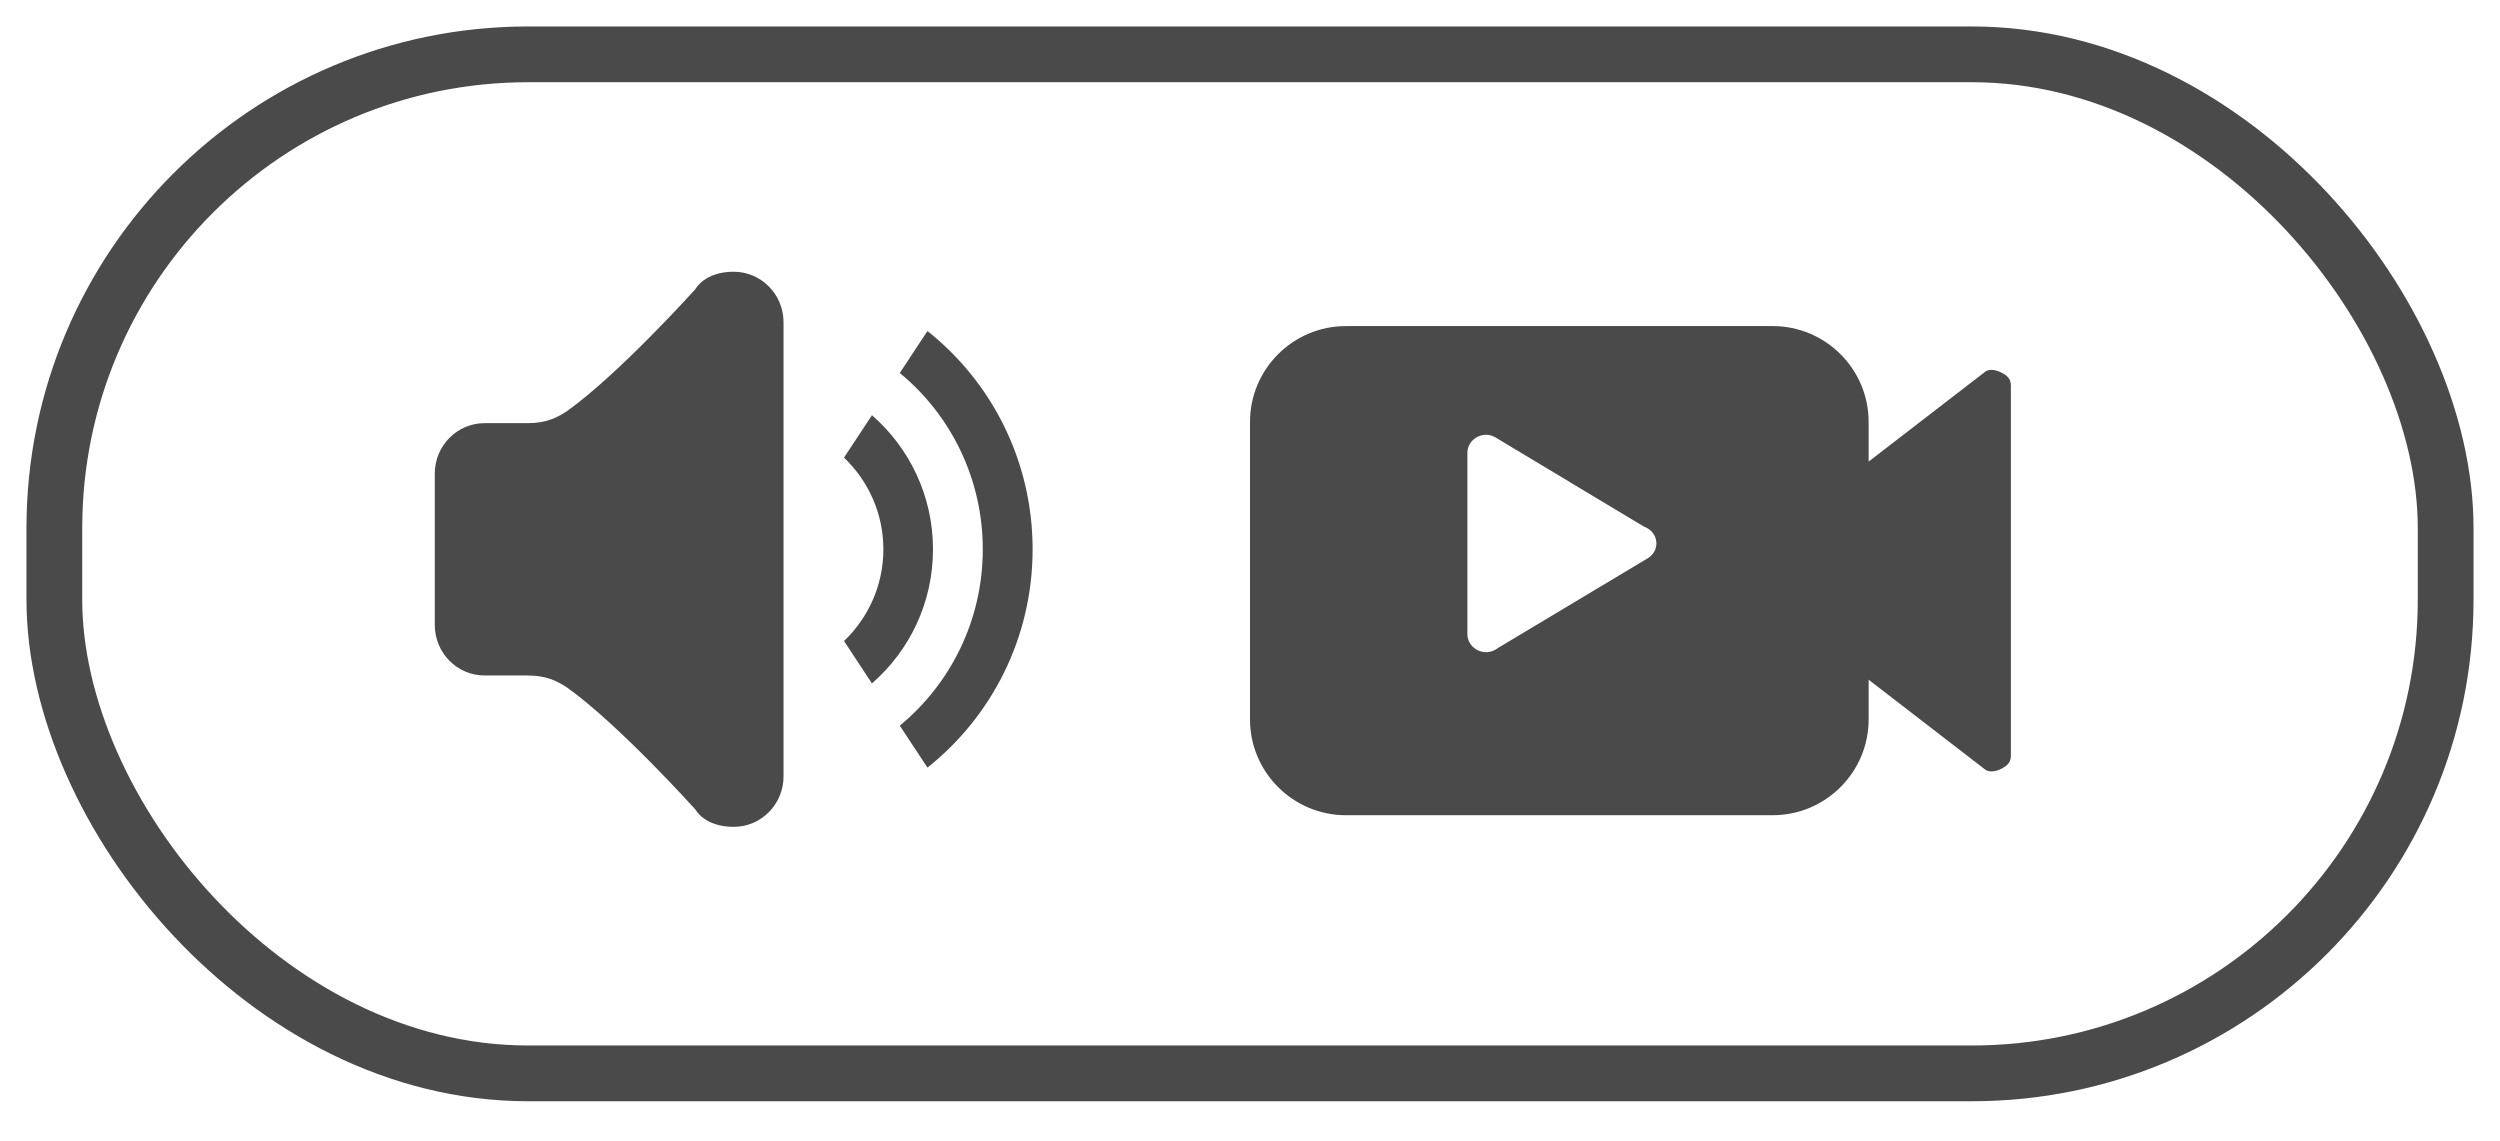
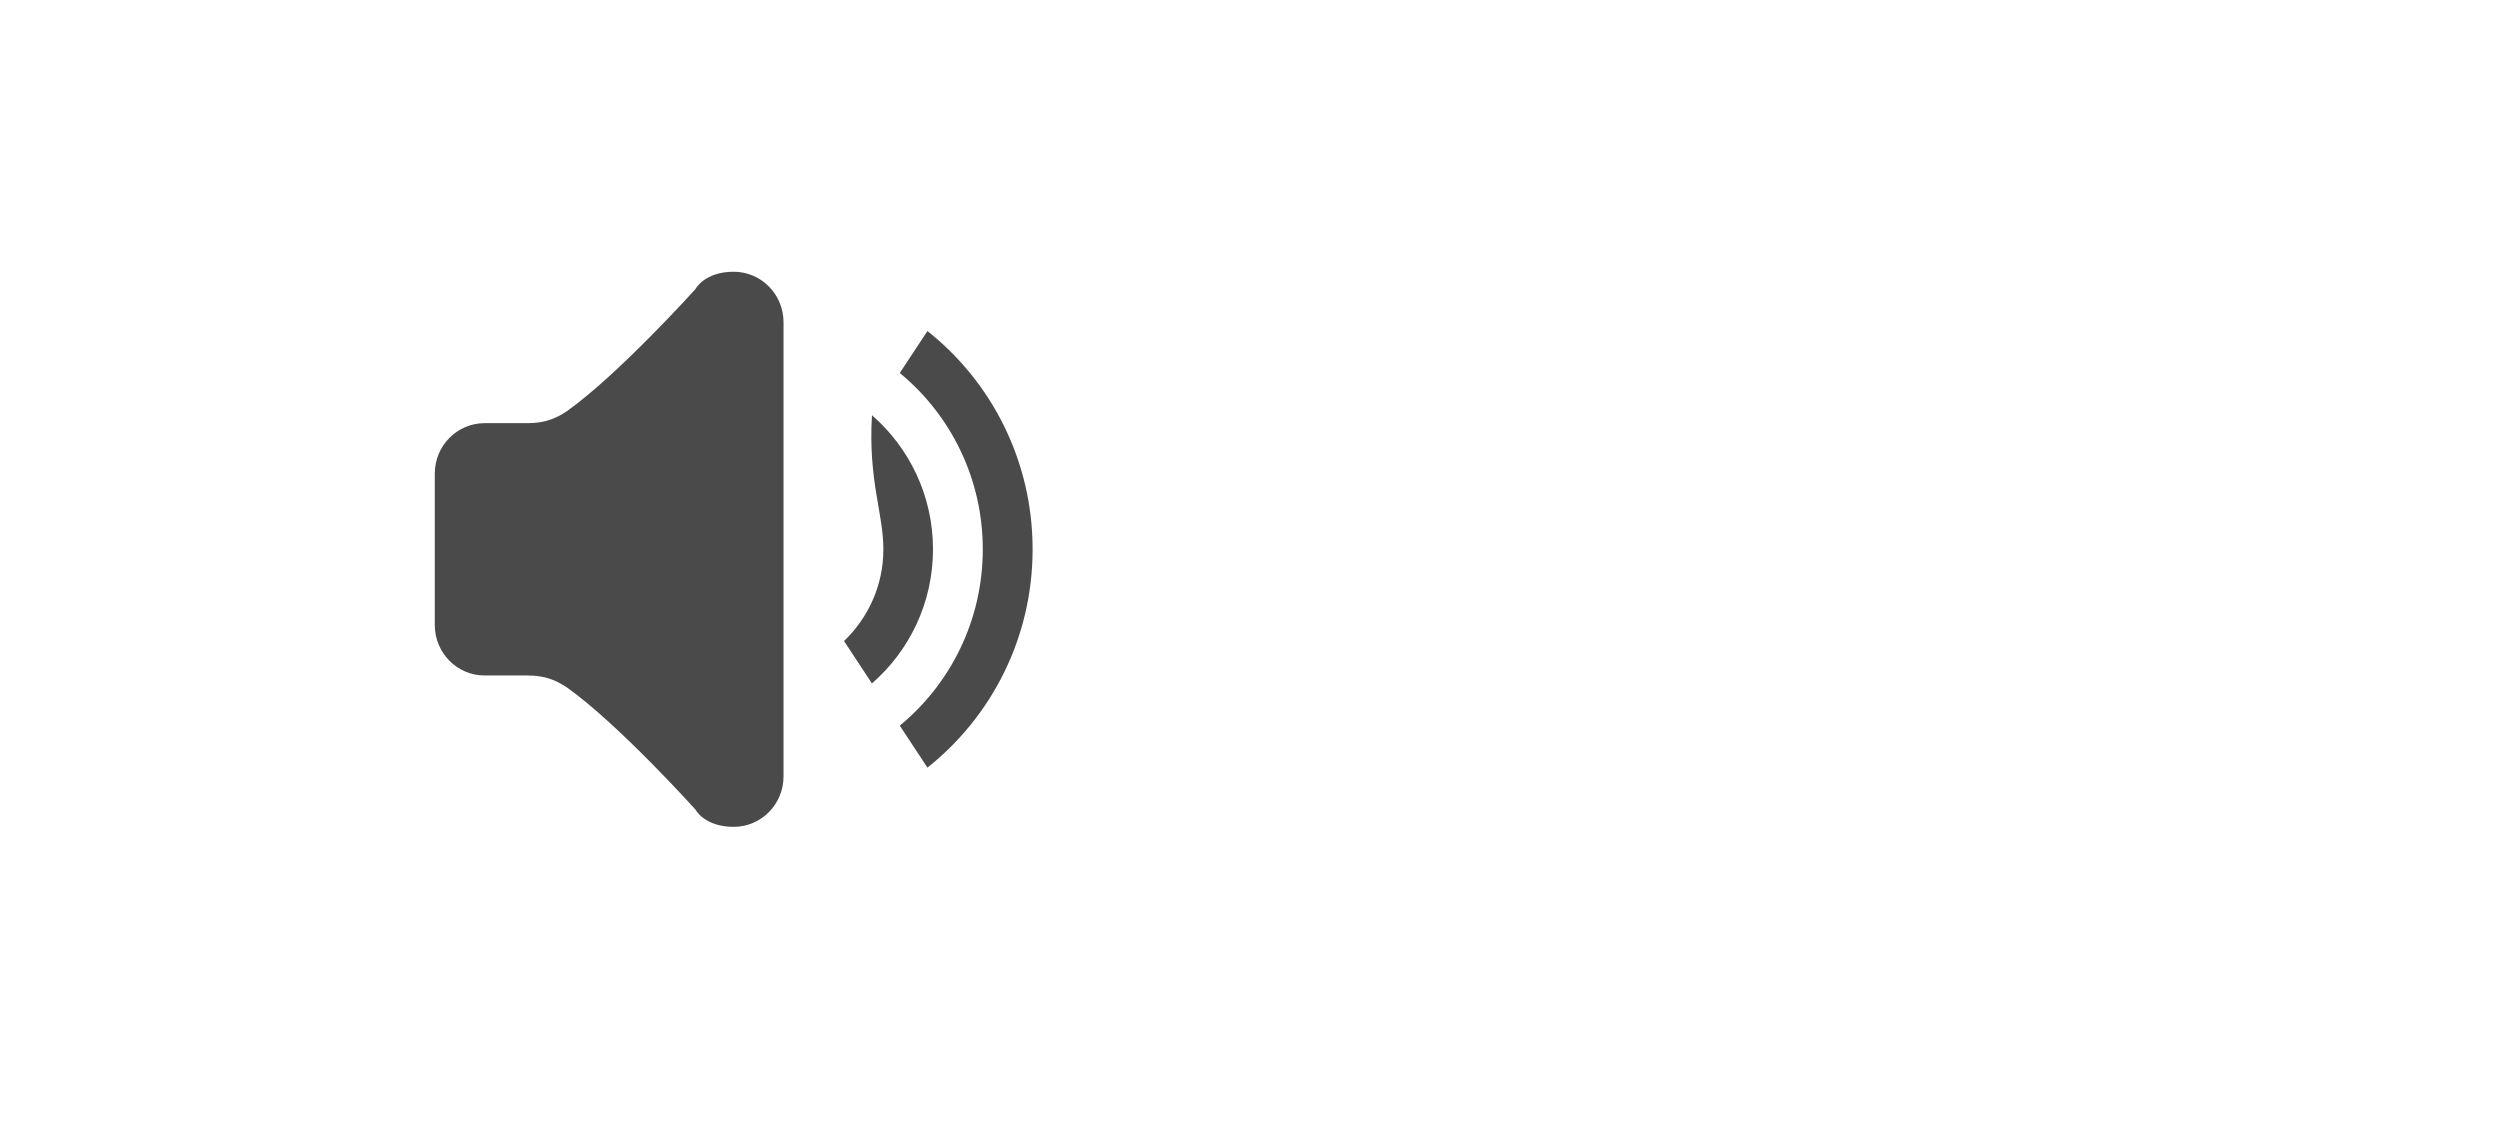
<svg xmlns="http://www.w3.org/2000/svg" width="46px" height="21px" viewBox="0 0 46 21" version="1.1">
  <title>AF22A91C-0688-46BA-917E-C944B4860FB5</title>
  <g id="Megamenu-+-Footer-HF" stroke="none" stroke-width="1" fill="none" fill-rule="evenodd">
    <g id="Design-Template-2" transform="translate(-98, -295)">
      <g id="Group-2" transform="translate(99, 295)">
        <g id="Group-3" transform="translate(0, 1)">
-           <rect id="Rectangle-Copy" stroke="#4A4A4A" stroke-width="1.026" x="0" y="0" width="44" height="18.75" rx="8.718" />
-           <path d="M31.617,5 C32.591,5 33.383,5.791 33.383,6.764 L33.383,6.764 L33.383,7.493 L35.513,5.851 C35.574,5.791 35.696,5.791 35.817,5.851 C35.939,5.912 36,5.973 36,6.095 L36,6.095 L36,12.905 C36,13.027 35.939,13.088 35.817,13.149 C35.696,13.209 35.574,13.209 35.513,13.149 L35.513,13.149 L33.383,11.507 L33.383,12.236 C33.383,13.209 32.591,14 31.617,14 L31.617,14 L23.765,14 C22.791,14 22,13.209 22,12.236 L22,12.236 L22,6.764 C22,5.791 22.791,5 23.765,5 L23.765,5 Z M26.348,7 C26.155,7 26,7.149 26,7.333 L26,7.333 L26,10.667 C26,10.851 26.155,11 26.348,11 C26.431,11 26.504,10.968 26.564,10.922 L26.564,10.922 L29.337,9.261 C29.421,9.2 29.478,9.108 29.478,9 C29.478,8.855 29.381,8.735 29.247,8.689 L29.247,8.689 L26.544,7.065 C26.487,7.027 26.422,7 26.348,7 Z" id="Combined-Shape" fill="#4A4A4A" fill-rule="nonzero" />
-           <path d="M16.065,5.091 L15.556,5.863 C16.487,6.629 17.083,7.797 17.083,9.107 C17.083,10.417 16.487,11.585 15.556,12.352 L16.065,13.124 C17.241,12.19 18,10.74 18,9.107 C18,7.475 17.242,6.025 16.065,5.091 Z M15.044,6.64 L14.53,7.42 C14.973,7.844 15.254,8.441 15.254,9.108 C15.254,9.774 14.973,10.371 14.53,10.795 L15.044,11.575 C15.73,10.978 16.167,10.095 16.167,9.107 C16.167,8.12 15.73,7.237 15.044,6.64 Z M12.5,4 C11.961,4 11.797,4.318 11.797,4.318 C11.797,4.318 10.394,5.879 9.428,6.568 C9.25,6.683 9.055,6.786 8.71,6.786 L7.917,6.786 C7.411,6.786 7,7.202 7,7.714 L7,10.5 C7,11.013 7.411,11.429 7.917,11.429 L8.71,11.429 C9.055,11.429 9.25,11.532 9.428,11.646 C10.394,12.335 11.797,13.897 11.797,13.897 C11.797,13.897 11.961,14.214 12.5,14.214 C13.006,14.214 13.417,13.799 13.417,13.286 L13.417,4.929 C13.417,4.416 13.006,4 12.5,4 Z" id="Shape" fill="#4A4A4A" fill-rule="nonzero" />
+           <path d="M16.065,5.091 L15.556,5.863 C16.487,6.629 17.083,7.797 17.083,9.107 C17.083,10.417 16.487,11.585 15.556,12.352 L16.065,13.124 C17.241,12.19 18,10.74 18,9.107 C18,7.475 17.242,6.025 16.065,5.091 Z M15.044,6.64 C14.973,7.844 15.254,8.441 15.254,9.108 C15.254,9.774 14.973,10.371 14.53,10.795 L15.044,11.575 C15.73,10.978 16.167,10.095 16.167,9.107 C16.167,8.12 15.73,7.237 15.044,6.64 Z M12.5,4 C11.961,4 11.797,4.318 11.797,4.318 C11.797,4.318 10.394,5.879 9.428,6.568 C9.25,6.683 9.055,6.786 8.71,6.786 L7.917,6.786 C7.411,6.786 7,7.202 7,7.714 L7,10.5 C7,11.013 7.411,11.429 7.917,11.429 L8.71,11.429 C9.055,11.429 9.25,11.532 9.428,11.646 C10.394,12.335 11.797,13.897 11.797,13.897 C11.797,13.897 11.961,14.214 12.5,14.214 C13.006,14.214 13.417,13.799 13.417,13.286 L13.417,4.929 C13.417,4.416 13.006,4 12.5,4 Z" id="Shape" fill="#4A4A4A" fill-rule="nonzero" />
        </g>
      </g>
    </g>
  </g>
</svg>